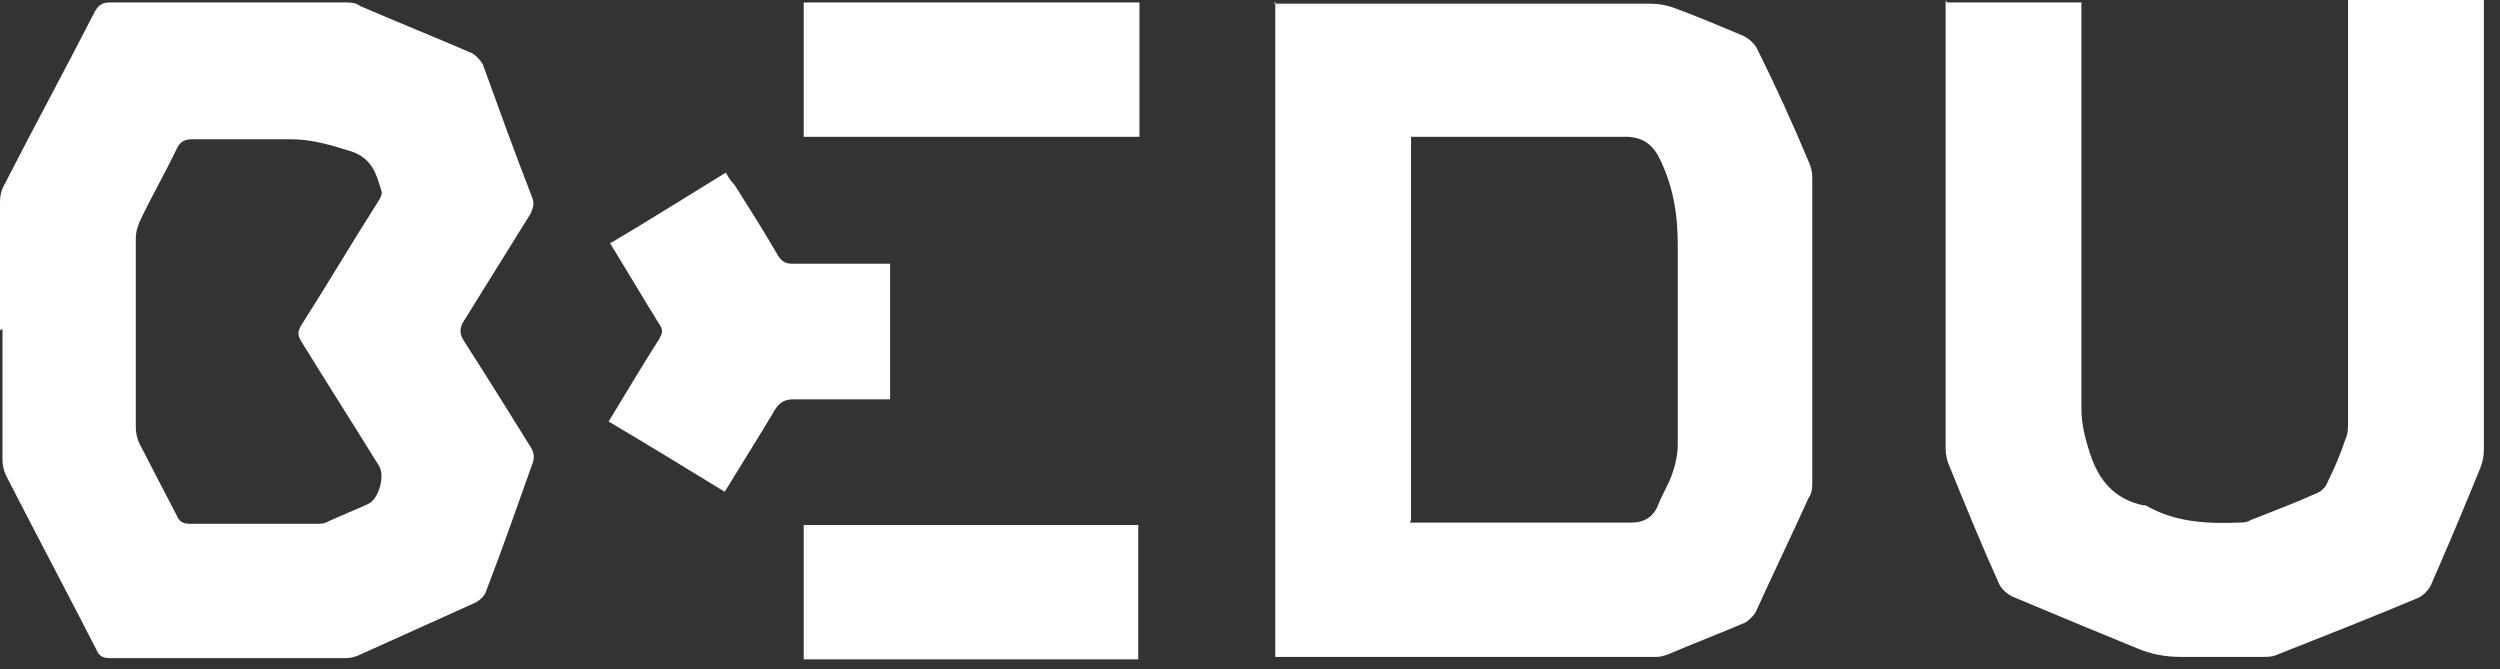
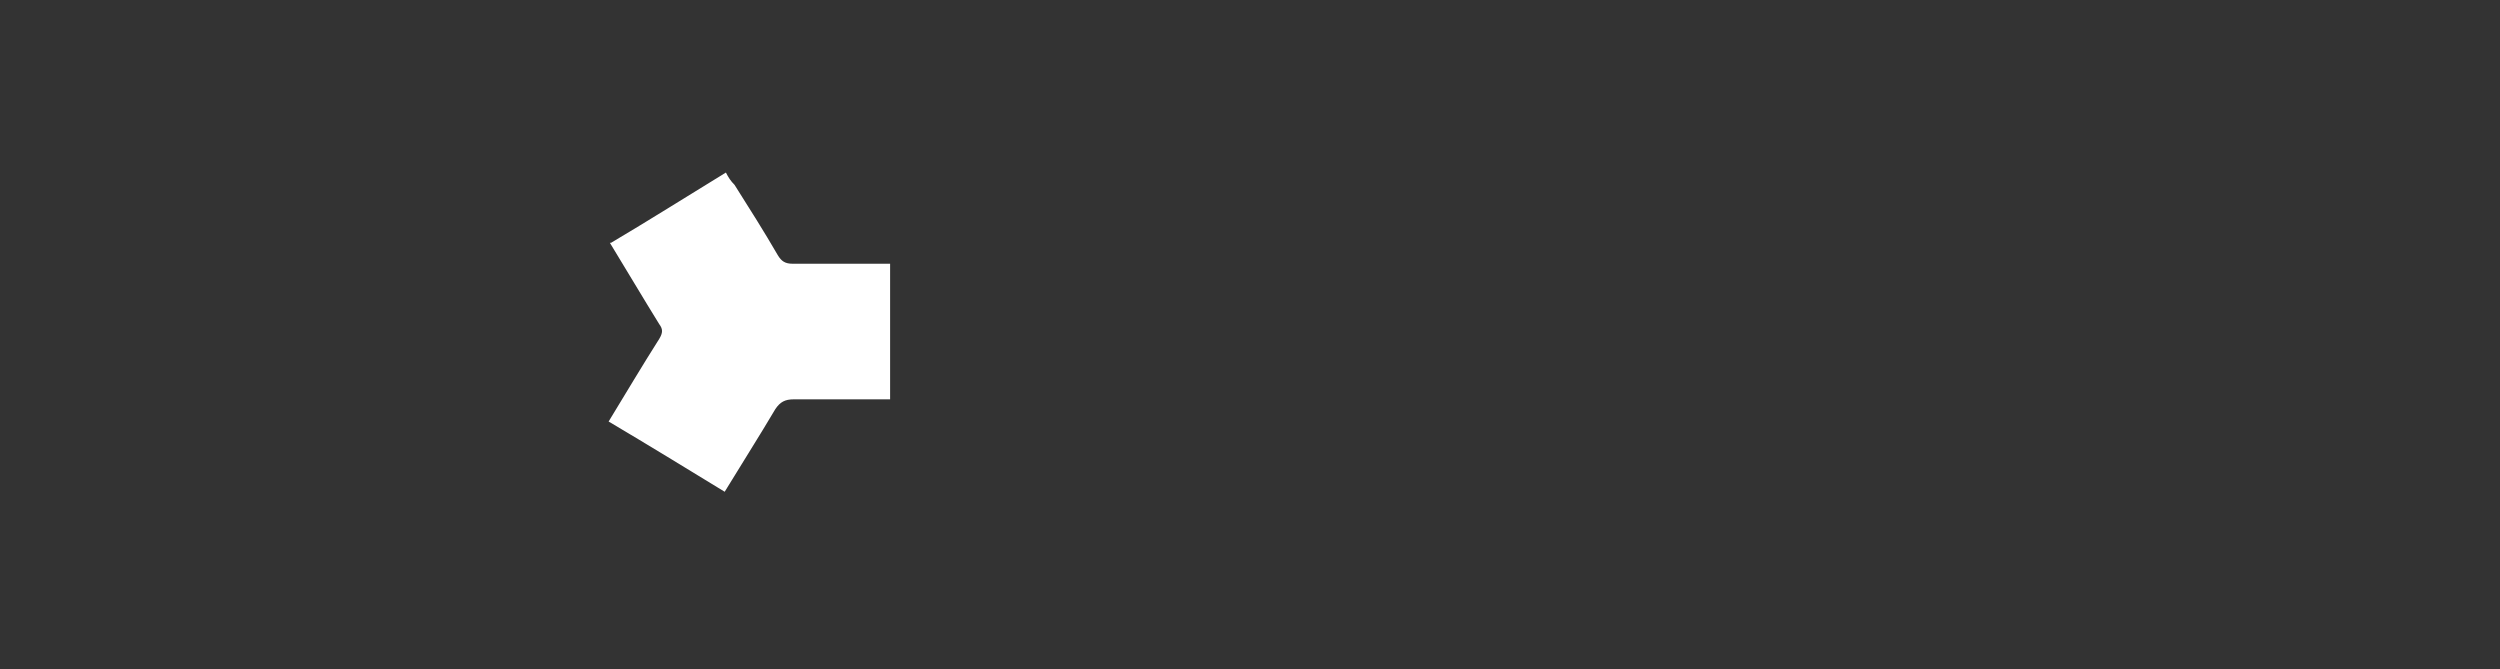
<svg xmlns="http://www.w3.org/2000/svg" width="71" height="19" viewBox="0 0 71 19" fill="none">
  <rect x="0" y="0" width="71" height="19" fill="#333333" stroke="none" />
-   <path d="M36.183 0.105H36.568C40.004 0.105 43.44 0.105 46.876 0.105C47.087 0.105 47.297 0.14 47.507 0.21C48.173 0.455 48.84 0.735 49.506 1.015C49.646 1.085 49.821 1.225 49.891 1.365C50.417 2.415 50.908 3.5 51.364 4.585C51.434 4.725 51.469 4.9 51.469 5.04C51.469 7.91 51.469 10.816 51.469 13.686C51.469 13.826 51.469 14.001 51.364 14.141C50.873 15.226 50.347 16.311 49.856 17.396C49.786 17.501 49.681 17.606 49.576 17.676C48.84 17.991 48.103 18.271 47.367 18.586C47.262 18.621 47.157 18.656 47.051 18.656C43.475 18.656 39.934 18.656 36.358 18.656C36.323 18.656 36.288 18.656 36.218 18.656V0.035L36.183 0.105ZM40.039 14.841C40.074 14.841 40.109 14.841 40.145 14.841C42.213 14.841 44.282 14.841 46.35 14.841C46.666 14.841 46.946 14.701 47.087 14.351C47.192 14.071 47.367 13.791 47.472 13.511C47.577 13.231 47.648 12.916 47.648 12.636C47.648 10.745 47.648 8.855 47.648 6.93C47.648 6.055 47.507 5.25 47.121 4.48C46.911 4.06 46.596 3.885 46.175 3.885C44.247 3.885 42.318 3.885 40.39 3.885C40.285 3.885 40.179 3.885 40.074 3.885V14.771L40.039 14.841Z" fill="white" />
-   <path d="M0 9.38C0 8.155 0 6.965 0 5.74C0 5.565 0.035 5.39 0.14 5.215C0.982 3.57 1.858 1.96 2.7 0.315C2.805 0.14 2.91 0.07 3.12 0.07C5.329 0.07 7.538 0.07 9.782 0.07C9.957 0.07 10.098 0.07 10.238 0.175C11.29 0.63 12.341 1.05 13.393 1.505C13.533 1.575 13.639 1.715 13.709 1.82C14.165 3.08 14.62 4.34 15.111 5.6C15.181 5.775 15.146 5.88 15.076 6.055C14.445 7.07 13.814 8.085 13.183 9.1C13.043 9.31 13.043 9.485 13.183 9.695C13.814 10.675 14.445 11.691 15.076 12.706C15.181 12.881 15.181 13.021 15.111 13.196C14.69 14.386 14.27 15.576 13.814 16.766C13.779 16.906 13.639 17.046 13.498 17.116C12.412 17.606 11.325 18.096 10.238 18.586C10.098 18.656 9.957 18.691 9.817 18.691C7.573 18.691 5.364 18.691 3.12 18.691C2.91 18.691 2.805 18.621 2.735 18.446C1.893 16.801 1.017 15.156 0.175 13.511C0.105 13.371 0.07 13.196 0.07 13.056C0.07 11.831 0.07 10.57 0.07 9.345L0 9.38ZM3.857 9.415C3.857 10.325 3.857 11.236 3.857 12.146C3.857 12.286 3.892 12.461 3.962 12.601C4.312 13.266 4.663 13.966 5.014 14.631C5.084 14.806 5.189 14.876 5.399 14.876C6.591 14.876 7.783 14.876 8.976 14.876C9.081 14.876 9.221 14.876 9.326 14.806C9.712 14.631 10.062 14.491 10.448 14.316C10.764 14.176 10.939 13.511 10.764 13.231C10.027 12.041 9.291 10.886 8.555 9.695C8.45 9.52 8.45 9.415 8.555 9.24C9.291 8.085 9.992 6.895 10.729 5.74C10.799 5.635 10.869 5.495 10.834 5.425C10.694 4.97 10.588 4.515 9.992 4.305C9.431 4.13 8.87 3.955 8.274 3.955C7.328 3.955 6.381 3.955 5.469 3.955C5.224 3.955 5.119 4.025 5.014 4.235C4.698 4.9 4.312 5.565 3.997 6.23C3.927 6.37 3.857 6.58 3.857 6.755C3.857 7.665 3.857 8.575 3.857 9.485V9.415Z" fill="white" />
-   <path d="M55.291 0.07H59.112V0.42C59.112 4.13 59.112 7.875 59.112 11.586C59.112 12.041 59.218 12.461 59.358 12.881C59.603 13.651 60.059 14.176 60.865 14.351H60.935C61.777 14.841 62.688 14.876 63.6 14.841C63.705 14.841 63.81 14.841 63.916 14.771C64.547 14.526 65.178 14.281 65.809 14.001C65.914 13.966 66.054 13.826 66.089 13.721C66.3 13.301 66.475 12.881 66.615 12.461C66.685 12.321 66.685 12.146 66.685 11.971C66.685 8.12 66.685 4.27 66.685 0.42V0H70.542V0.35C70.542 4.48 70.542 8.645 70.542 12.776C70.542 12.951 70.507 13.126 70.437 13.301C69.981 14.421 69.525 15.506 69.034 16.626C68.964 16.766 68.824 16.906 68.684 16.976C67.352 17.536 66.019 18.061 64.687 18.586C64.547 18.656 64.406 18.656 64.231 18.656C63.46 18.656 62.724 18.656 61.952 18.656C61.496 18.656 61.111 18.586 60.69 18.411C59.498 17.921 58.306 17.431 57.149 16.941C57.009 16.871 56.833 16.731 56.763 16.556C56.272 15.471 55.817 14.351 55.361 13.231C55.291 13.091 55.256 12.881 55.256 12.741C55.256 8.61 55.256 4.445 55.256 0.315C55.256 0.21 55.256 0.105 55.256 0L55.291 0.07Z" fill="white" />
  <path d="M17.355 6.895C18.477 6.23 19.529 5.565 20.616 4.9C20.686 5.04 20.756 5.145 20.861 5.25C21.282 5.915 21.703 6.58 22.088 7.245C22.193 7.42 22.299 7.49 22.509 7.49C23.315 7.49 24.122 7.49 24.928 7.49C25.033 7.49 25.139 7.49 25.279 7.49V11.341H24.613C23.911 11.341 23.21 11.341 22.544 11.341C22.299 11.341 22.158 11.411 22.018 11.621C21.562 12.391 21.072 13.161 20.581 13.966C19.494 13.301 18.407 12.636 17.285 11.971C17.776 11.166 18.232 10.396 18.722 9.625C18.828 9.45 18.828 9.345 18.722 9.205C18.267 8.47 17.811 7.7 17.32 6.895H17.355Z" fill="white" />
-   <path d="M22.825 3.885V0.07H32.361V3.885H22.825Z" fill="white" />
-   <path d="M32.326 18.726H22.825V14.911H32.326V18.726Z" fill="white" />
</svg>